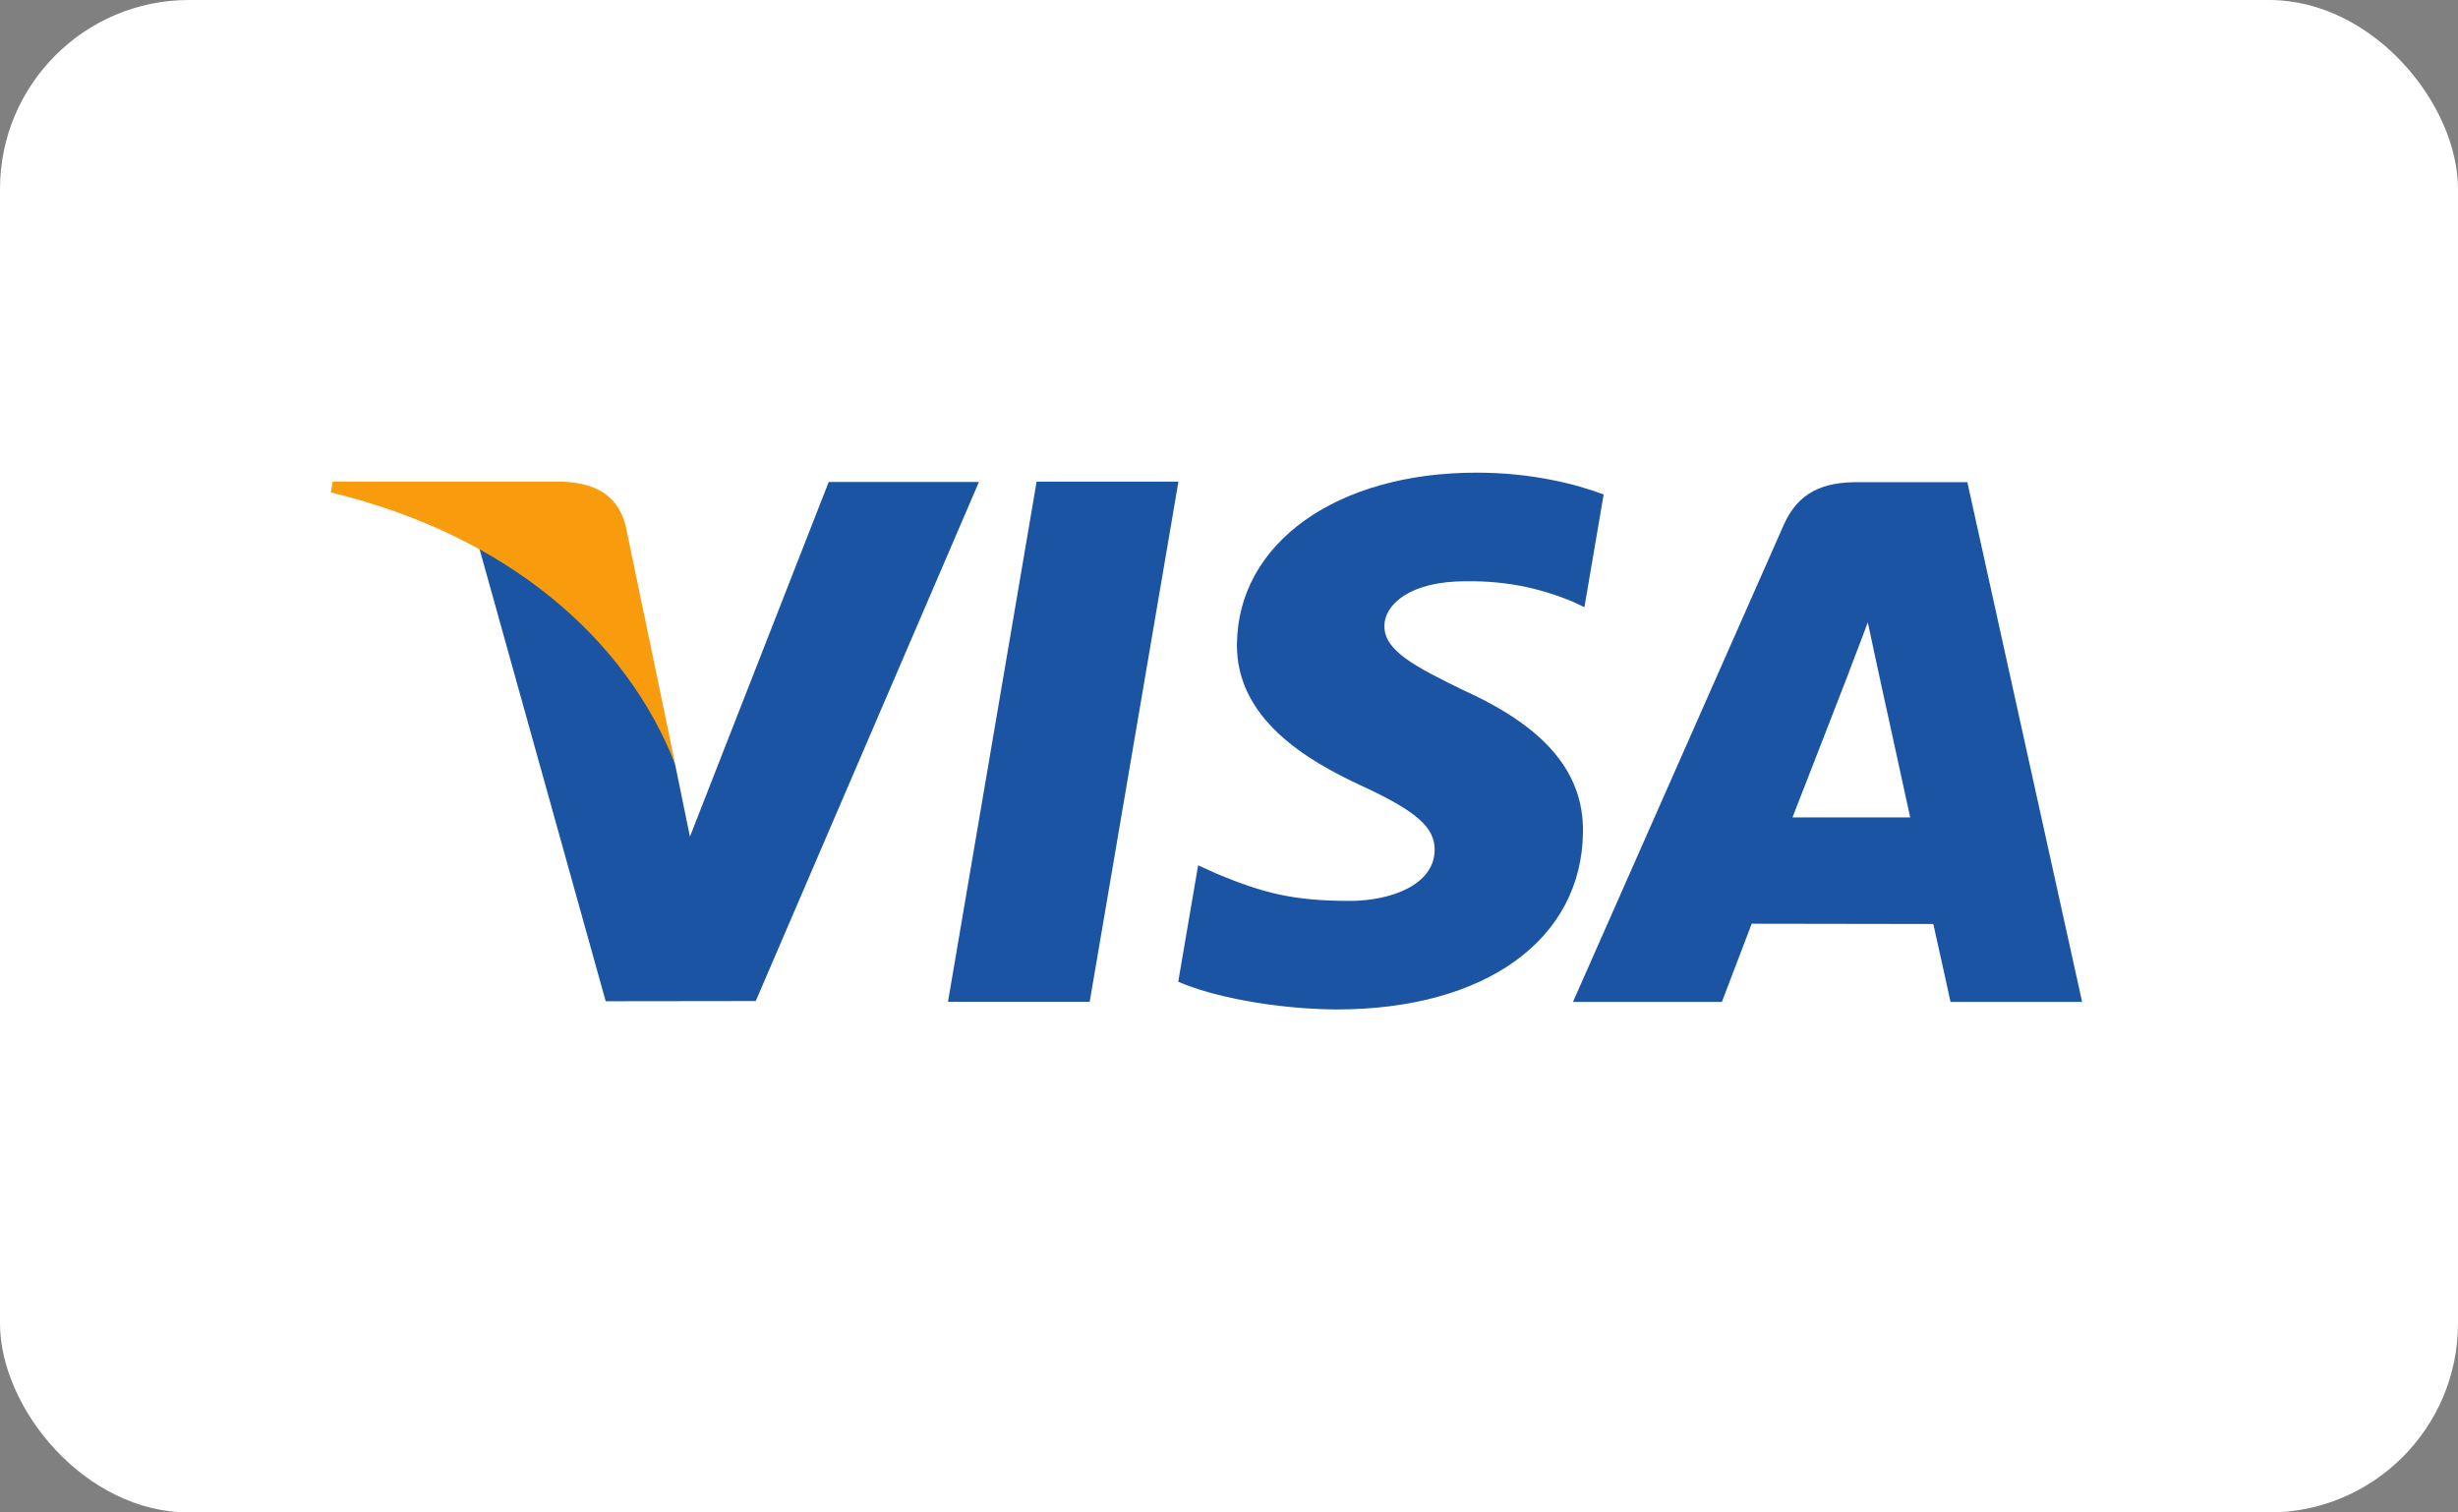
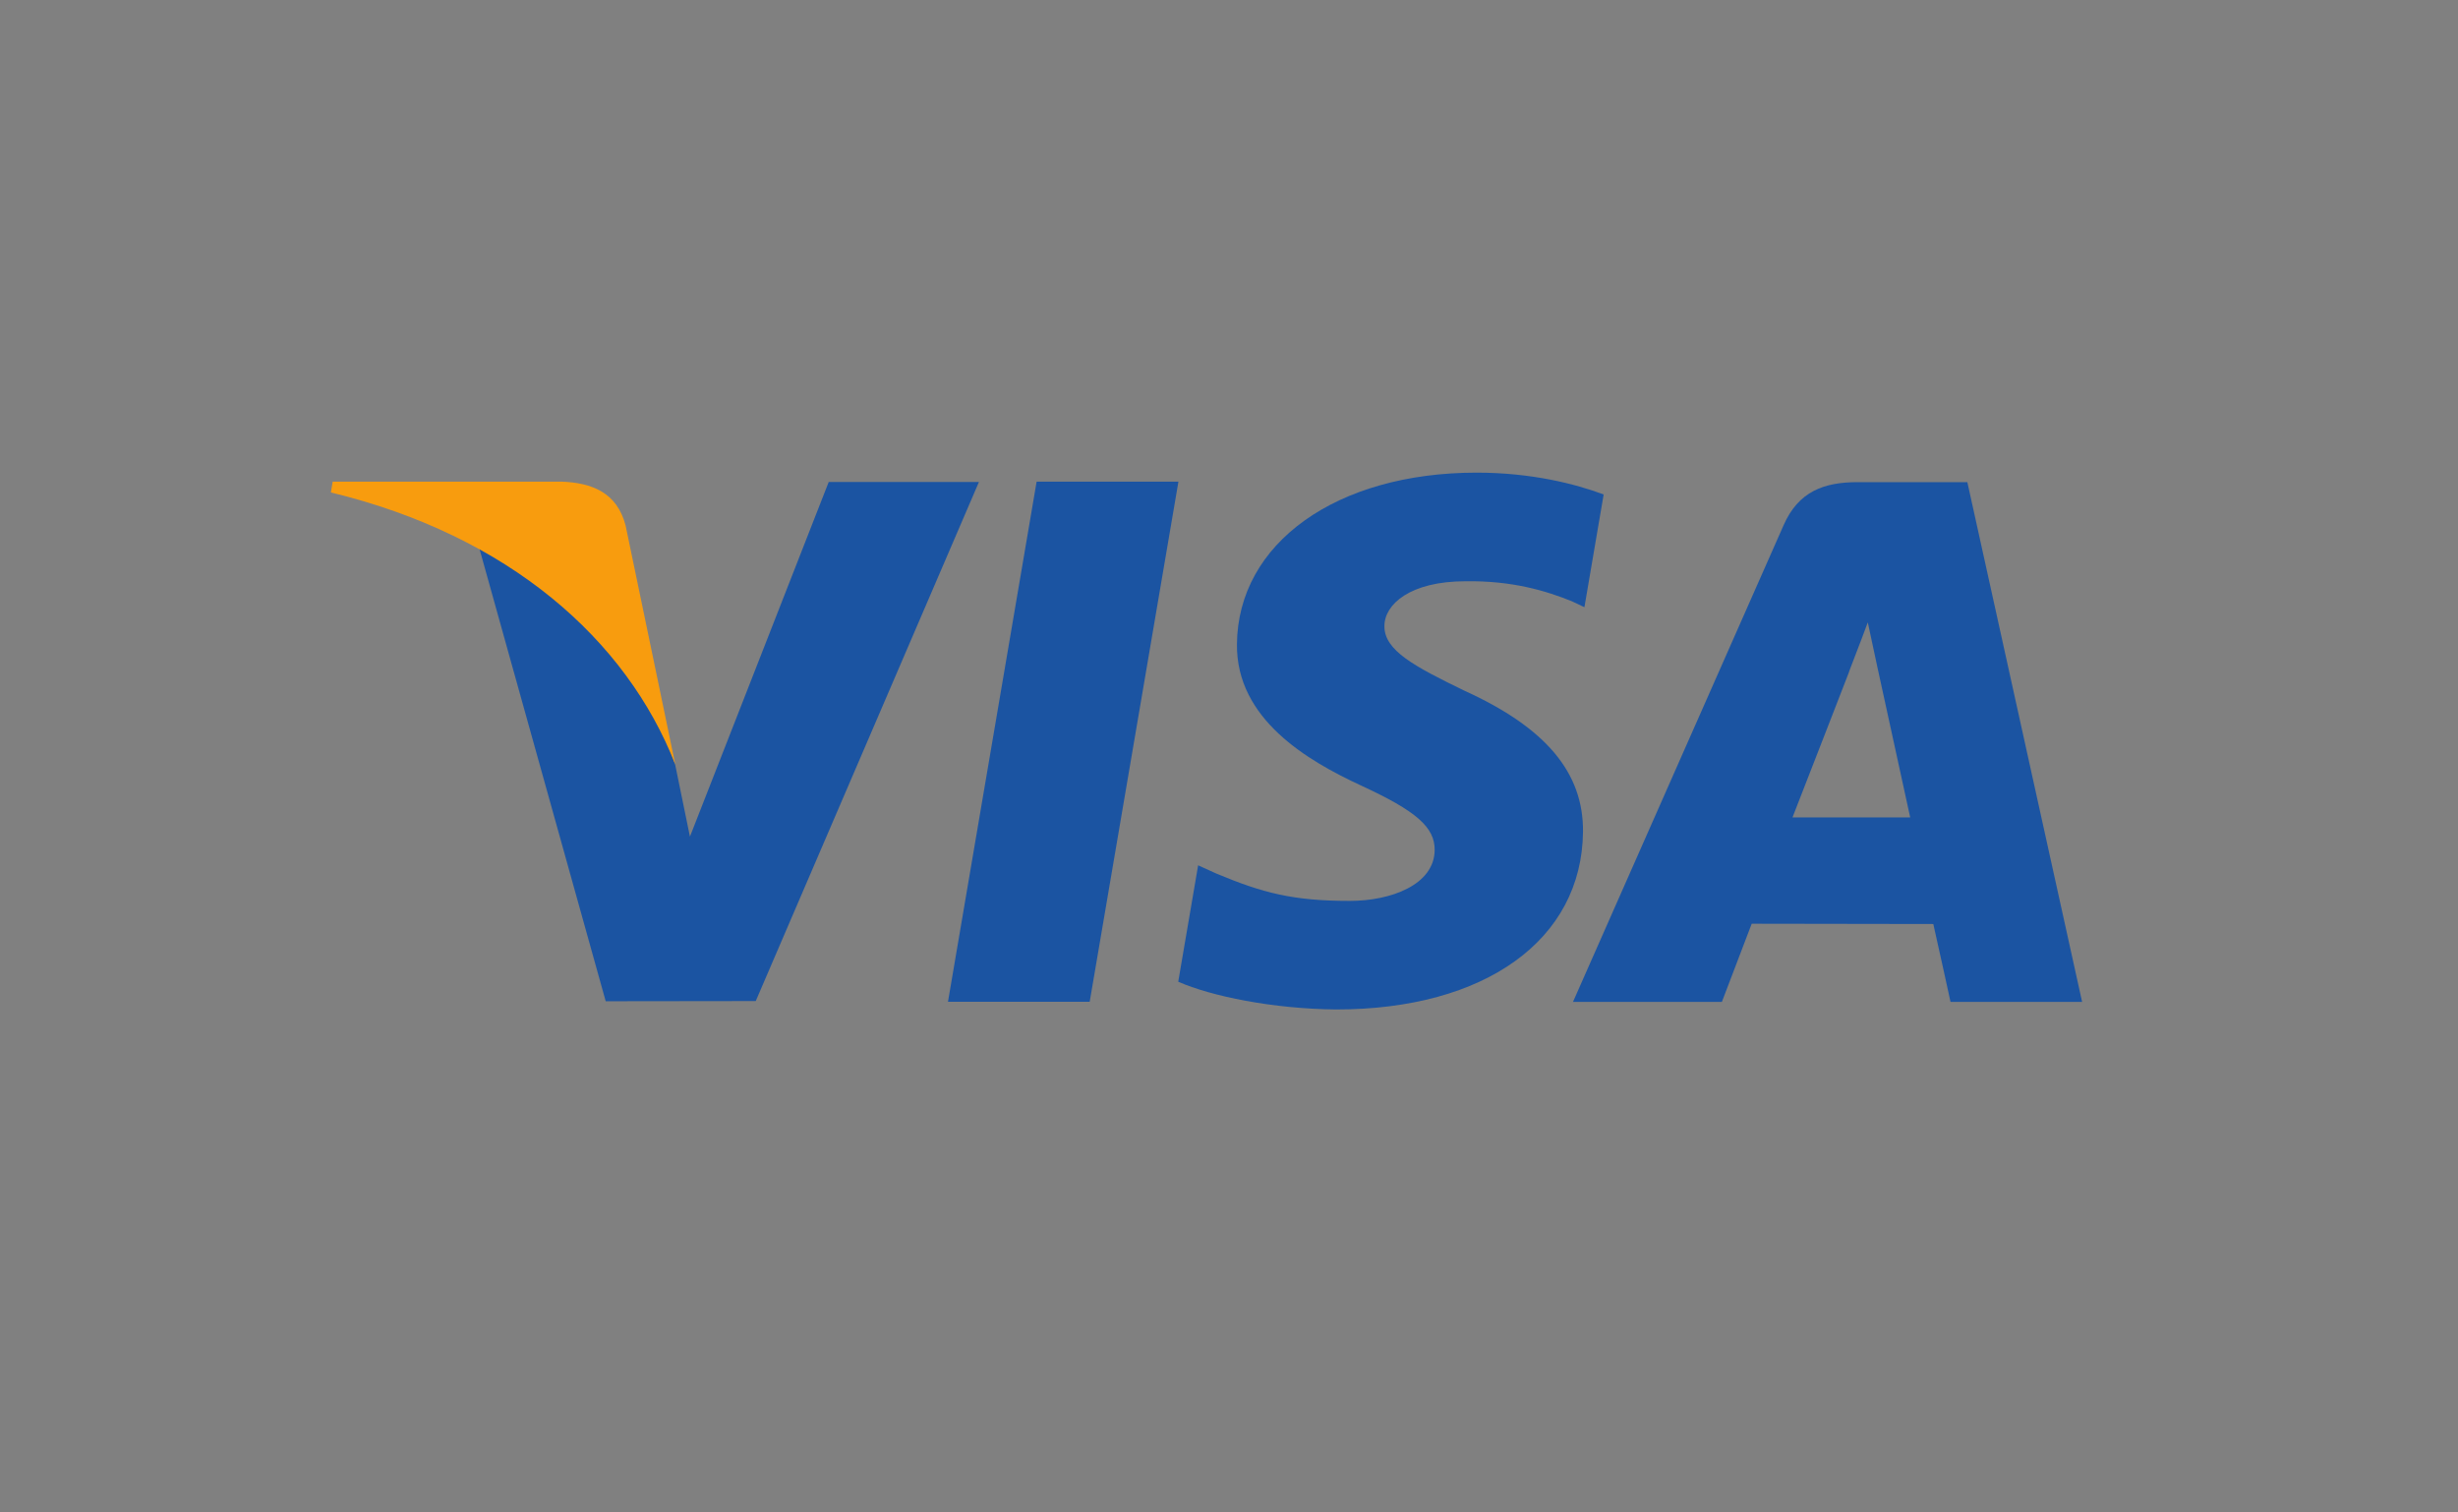
<svg xmlns="http://www.w3.org/2000/svg" width="52" height="32" viewBox="0 0 52 32" fill="none">
  <rect x="0" y="0" width="52" height="32" fill="#808080" stroke="none" />
-   <rect width="52" height="32" rx="4" fill="white" />
  <path d="M20.055 21.195L21.93 10.191H24.93L23.053 21.195H20.055Z" fill="#1B54A2" />
  <path d="M33.926 10.462C33.331 10.239 32.4 10 31.238 10C28.273 10 26.186 11.492 26.168 13.631C26.152 15.213 27.659 16.095 28.796 16.621C29.964 17.16 30.356 17.504 30.351 17.986C30.343 18.724 29.418 19.061 28.556 19.061C27.356 19.061 26.718 18.894 25.733 18.483L25.347 18.308L24.926 20.771C25.626 21.078 26.922 21.345 28.267 21.358C31.42 21.358 33.466 19.883 33.489 17.599C33.501 16.347 32.702 15.394 30.971 14.609C29.923 14.1 29.281 13.761 29.288 13.245C29.288 12.788 29.831 12.298 31.005 12.298C31.986 12.284 32.697 12.497 33.25 12.72L33.519 12.847L33.926 10.462Z" fill="#1B54A2" />
  <path d="M37.921 17.294C38.17 16.66 39.117 14.218 39.117 14.218C39.099 14.247 39.363 13.581 39.514 13.168L39.717 14.116C39.717 14.116 40.291 16.743 40.411 17.294H37.921ZM41.62 10.201H39.302C38.585 10.201 38.047 10.397 37.732 11.114L33.277 21.198H36.427C36.427 21.198 36.942 19.843 37.058 19.544C37.402 19.544 40.462 19.55 40.9 19.55C40.989 19.935 41.264 21.198 41.264 21.198H44.048L41.62 10.201Z" fill="#1B54A2" />
  <path d="M17.532 10.197L14.596 17.701L14.283 16.176C13.737 14.418 12.033 12.514 10.129 11.56L12.814 21.184L15.988 21.18L20.71 10.197H17.532Z" fill="#1B54A2" />
  <path d="M11.875 10.19H7.038L7 10.419C10.763 11.33 13.253 13.531 14.286 16.176L13.235 11.119C13.053 10.422 12.527 10.214 11.875 10.19Z" fill="#F89C0E" />
</svg>